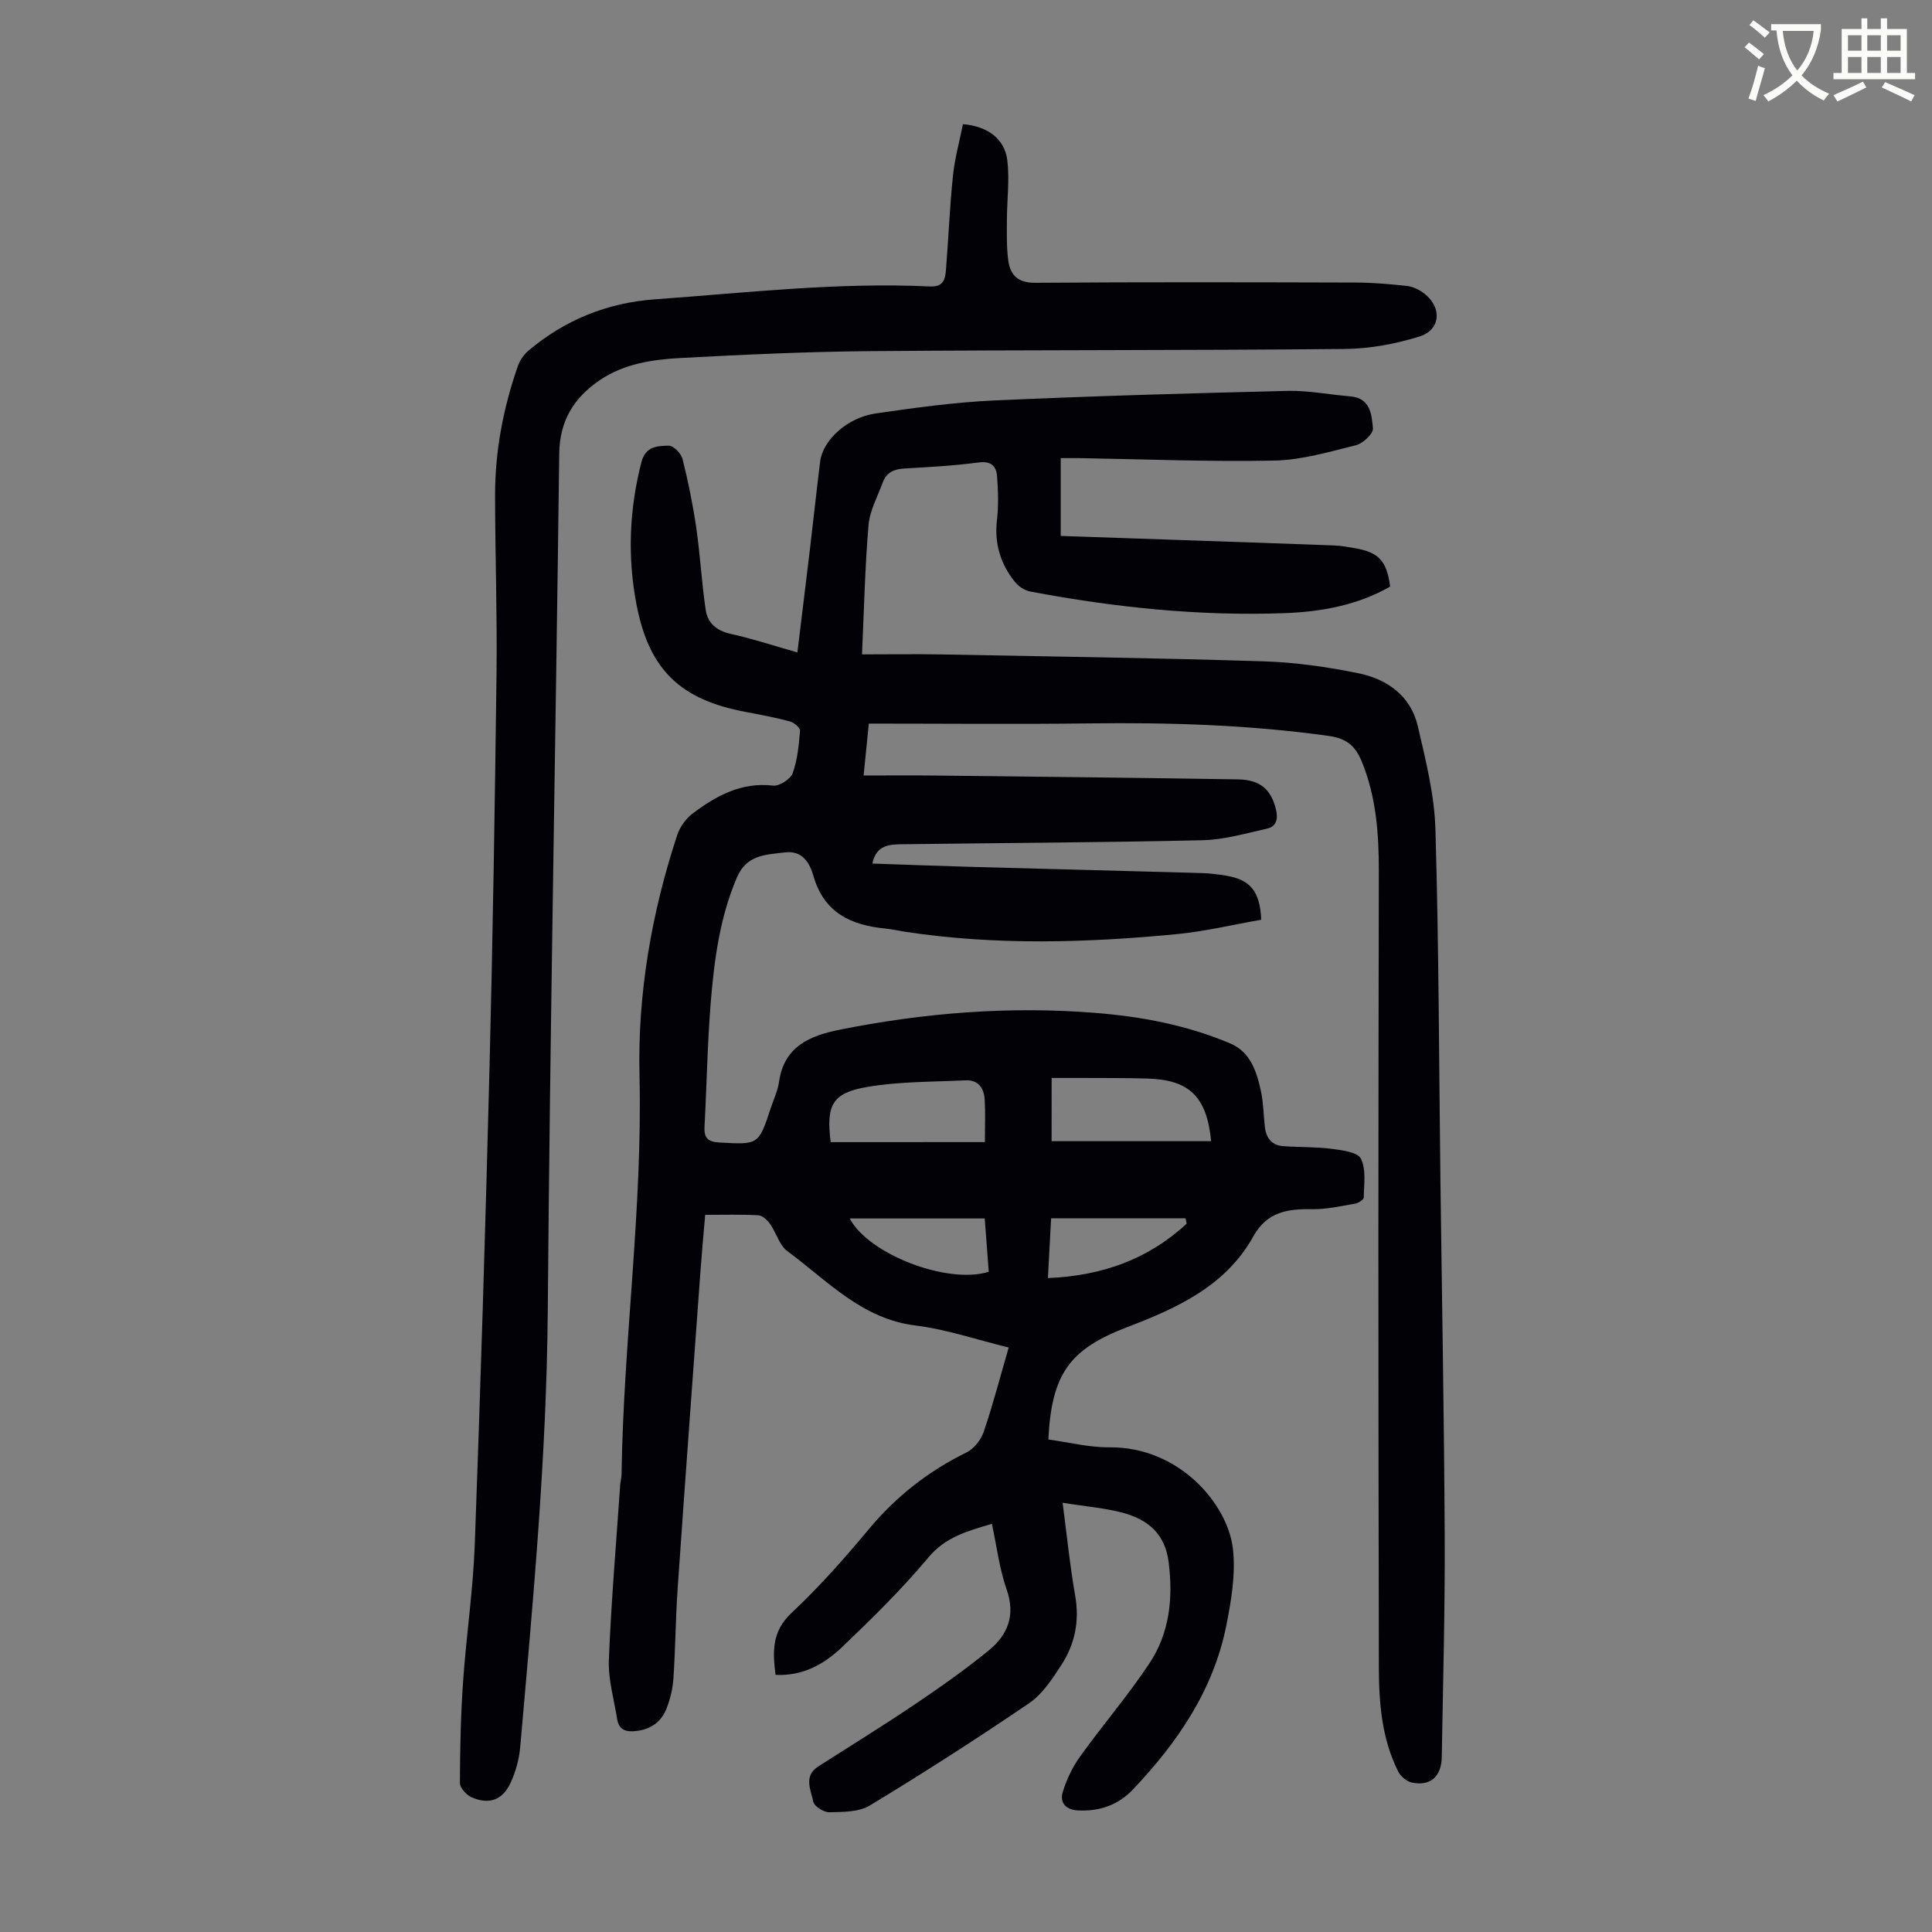
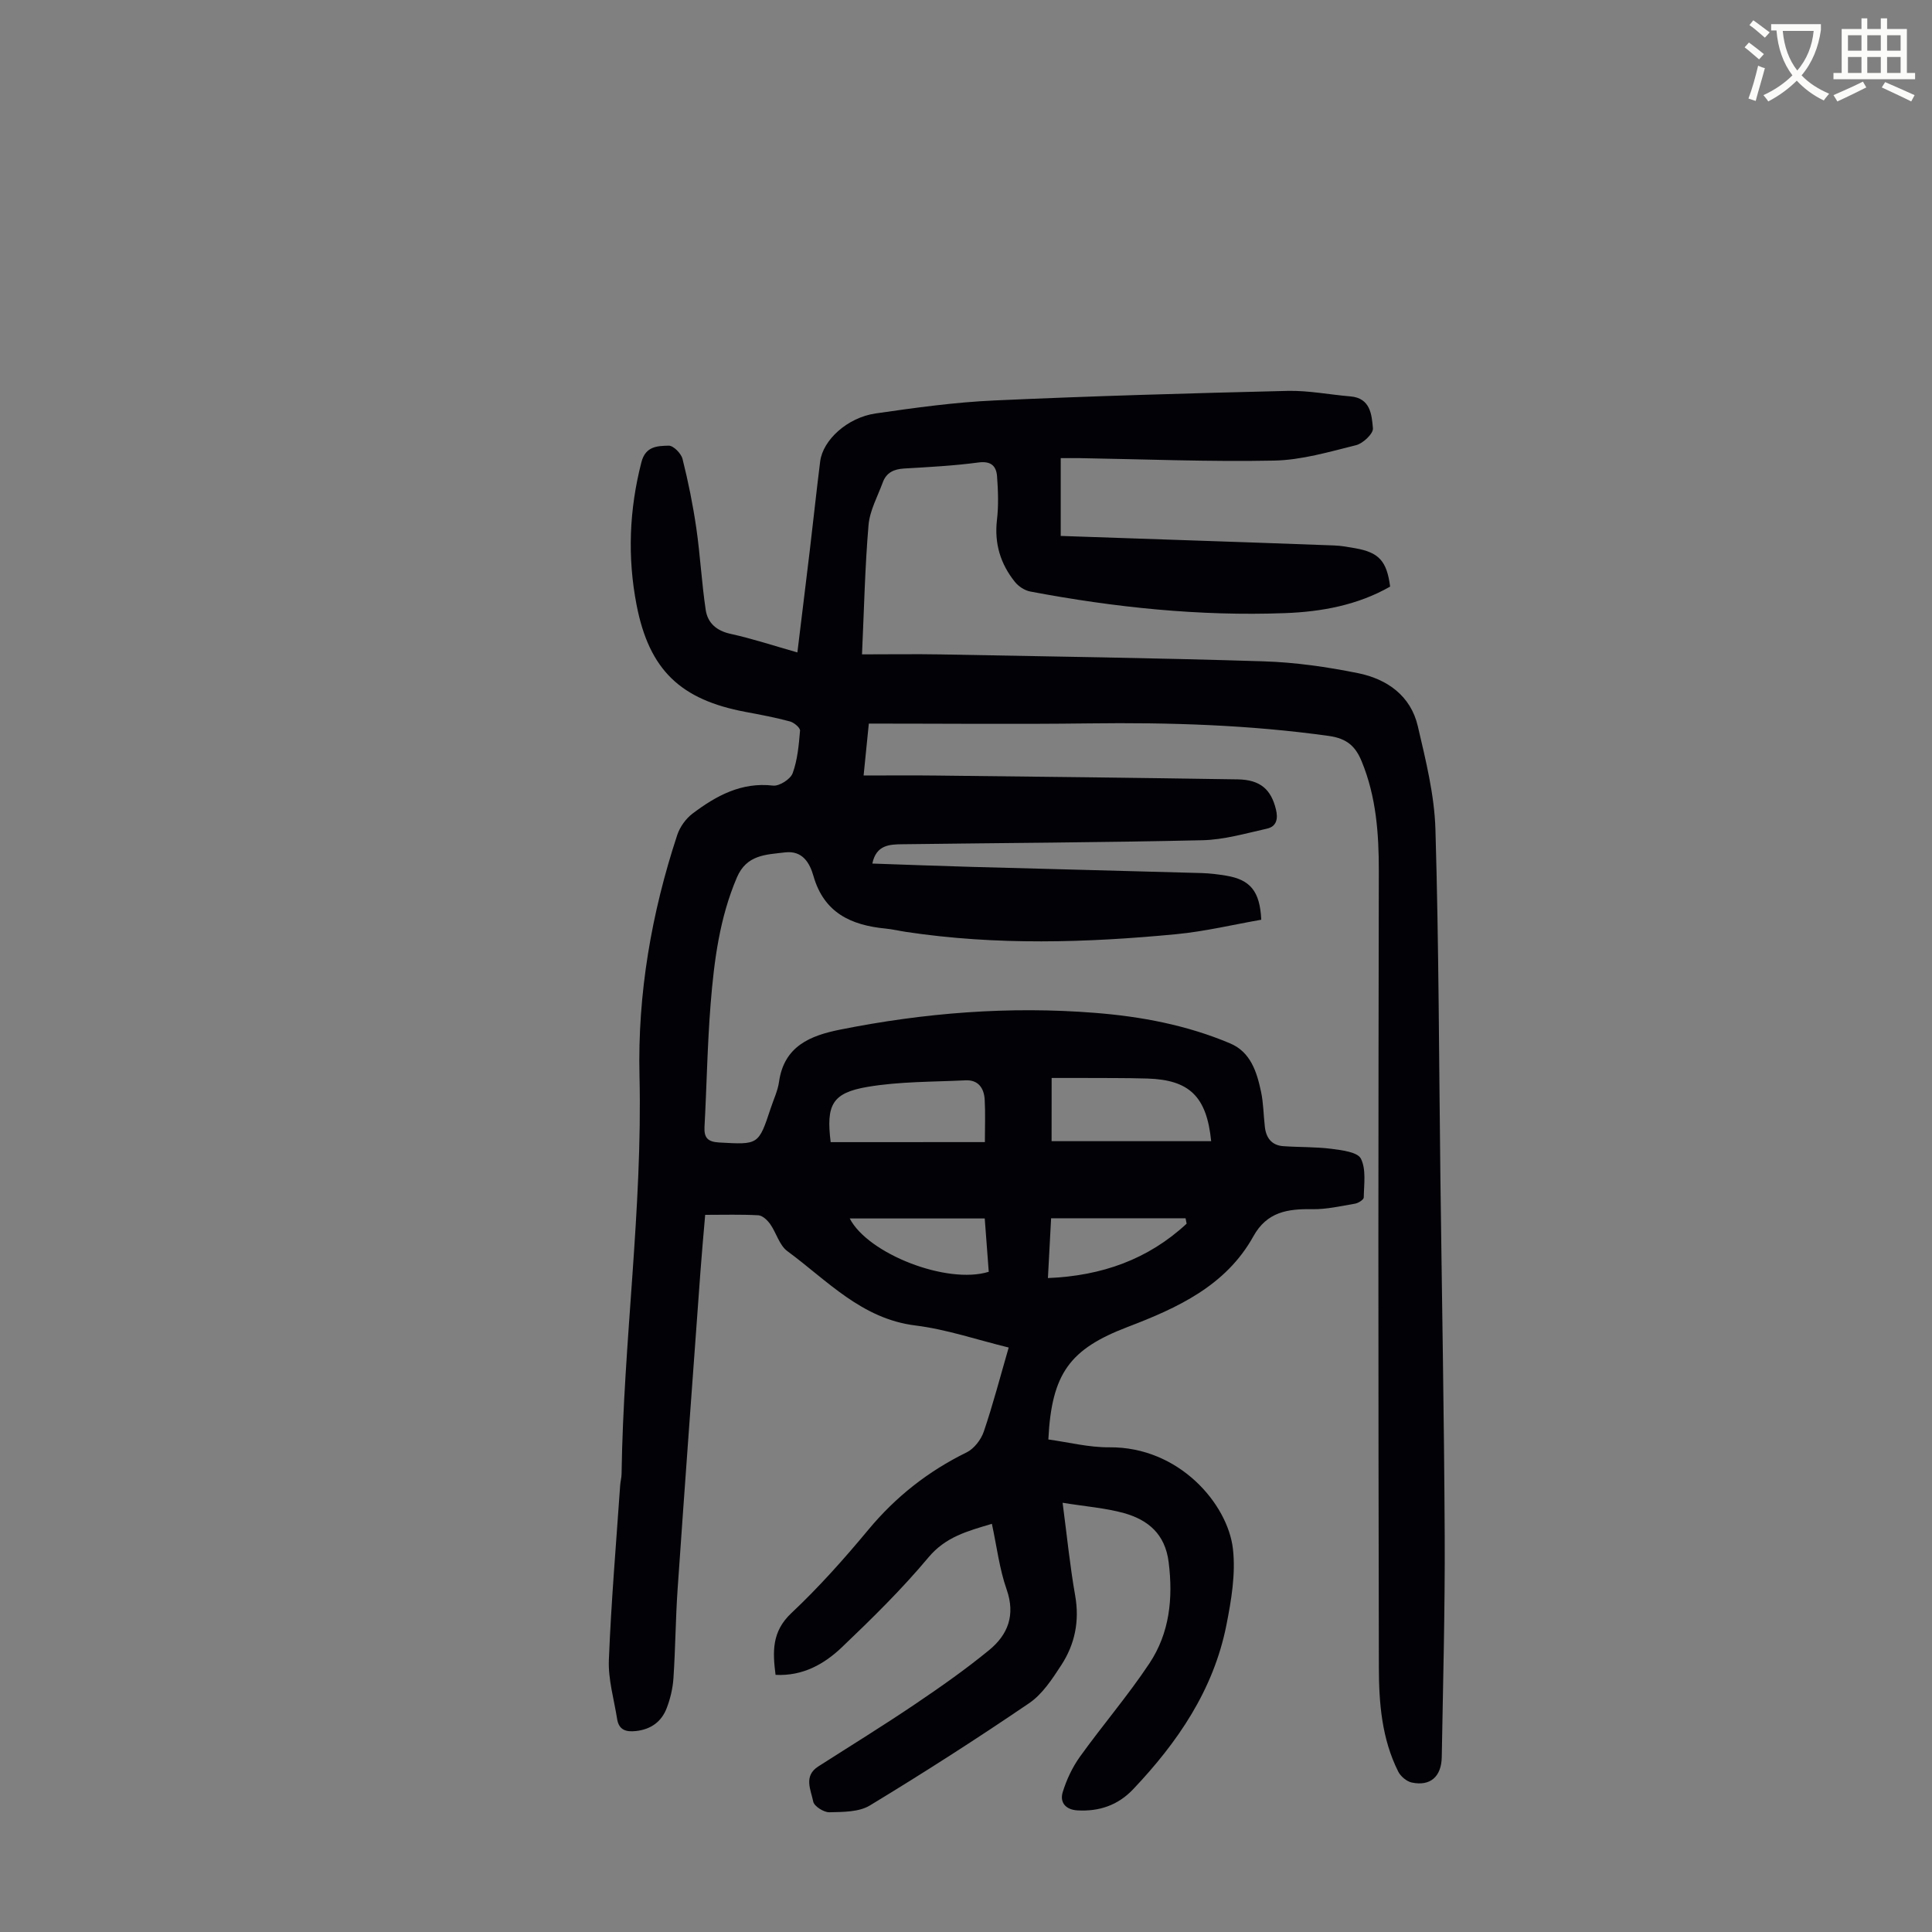
<svg xmlns="http://www.w3.org/2000/svg" enable-background="new 0 0 400 400" viewBox="0 0 400 400">
  <rect x="0" y="0" width="400" height="400" fill="#808080" stroke="none" />
  <path d="m362.1 8.8c1.1.8 2.1 1.6 3.1 2.4l-1 1.1c-1.3-1.1-2.3-2-3-2.5zm1.9 4.8c.5.2.9.4 1.4.5-.6 2.3-1.3 4.5-1.9 6.8l-1.5-.5c.8-2.1 1.4-4.3 2-6.8zm-1-9.4c1.3.9 2.4 1.8 3.4 2.5l-1 1.1c-1.4-1.2-2.4-2.1-3.2-2.6zm3.7 2.2v-1.4h10.3v1.2c-.5 3.6-1.8 6.8-4 9.4 1.5 1.6 3.4 2.8 5.7 3.8-.3.4-.7.8-1.1 1.4-2.3-1.1-4.1-2.5-5.6-4.1-1.6 1.6-3.6 3.1-5.9 4.3-.3-.5-.7-.9-1-1.3 2.4-1.1 4.4-2.5 6-4.1-1.9-2.5-3-5.6-3.3-9.3h-1.1zm8.8 0h-6.4c.3 3.3 1.3 6 3 8.2 2-2.3 3.1-5.1 3.4-8.2z" fill="#fbfcfa" />
  <path d="m385.3 3.8h1.3v2.2h2.8v-2.2h1.3v2.2h4.1v9.1h1.7v1.3h-16.9v-1.3h1.7v-9.1h4.1v-2.2zm.4 13.1.7 1.2c-1.8.9-3.8 1.9-6 2.9-.2-.4-.5-.8-.8-1.3 2.3-1 4.3-1.9 6.1-2.8zm-3.1-6.4h2.8v-3.2h-2.8zm0 4.6h2.8v-3.3h-2.8zm4-4.6h2.8v-3.2h-2.8zm0 4.6h2.8v-3.3h-2.8zm3.7 1.9c2.1.9 4.1 1.8 6.1 2.7l-.7 1.3c-2.2-1.1-4.2-2-6.1-2.9zm3.2-9.7h-2.8v3.2h2.8zm-2.8 7.8h2.8v-3.3h-2.8z" fill="#fbfcfa" />
  <g fill="#010106">
    <path d="m220 311.13c.93 7.05 1.53 13.16 2.6 19.2.93 5.27-.04 10.07-2.87 14.41-1.87 2.87-3.9 6.01-6.65 7.88-10.8 7.35-21.81 14.41-32.98 21.18-2.27 1.38-5.55 1.34-8.38 1.41-1.15.03-3.16-1.24-3.35-2.21-.47-2.4-2.07-5.28 1.04-7.27 6.68-4.28 13.45-8.44 20.02-12.88 5.26-3.55 10.48-7.21 15.38-11.23 3.86-3.17 5.46-7.23 3.61-12.52-1.5-4.27-2.04-8.88-3.06-13.61-5.06 1.51-9.58 2.69-13.15 6.97-5.51 6.59-11.69 12.66-17.92 18.6-3.66 3.49-8.1 5.99-13.72 5.7-.6-4.74-.82-8.93 3.26-12.77 5.69-5.35 10.94-11.24 15.94-17.26 5.68-6.84 12.39-12.12 20.36-16.03 1.55-.76 2.99-2.64 3.56-4.32 1.9-5.59 3.39-11.33 5.15-17.39-6.53-1.59-12.83-3.76-19.29-4.56-11.19-1.38-18.28-9.33-26.54-15.4-1.66-1.22-2.28-3.8-3.56-5.61-.57-.8-1.58-1.76-2.44-1.81-3.56-.2-7.13-.09-11.01-.09-.35 4.11-.71 7.98-.99 11.86-1.59 21.88-3.21 43.76-4.72 65.64-.42 6.13-.45 12.29-.86 18.43-.14 2.09-.64 4.22-1.39 6.18-1.07 2.81-3.24 4.41-6.35 4.76-2.09.24-3.56-.22-3.92-2.49-.64-4.07-1.87-8.18-1.71-12.23.48-12.07 1.51-24.11 2.34-36.16.05-.78.28-1.55.29-2.33.39-27.52 4.36-54.86 3.71-82.47-.4-16.93 2.48-33.67 7.82-49.85.55-1.66 1.78-3.37 3.17-4.42 4.89-3.68 10.09-6.55 16.67-5.79 1.29.15 3.6-1.33 4.05-2.56 1.01-2.77 1.28-5.84 1.53-8.82.05-.59-1.24-1.67-2.07-1.9-3.02-.81-6.1-1.4-9.18-1.97-13.46-2.52-19.97-8.64-22.59-22.14-1.92-9.88-1.53-19.78 1.01-29.61.86-3.31 3.38-3.32 5.63-3.38.97-.03 2.59 1.61 2.87 2.75 1.19 4.73 2.16 9.54 2.86 14.37.81 5.61 1.1 11.29 1.94 16.89.4 2.68 2.21 4.31 5.13 4.95 4.55 1 8.99 2.47 13.85 3.85.88-7.28 1.75-14.25 2.58-21.22.73-6.11 1.37-12.23 2.14-18.34.56-4.41 5.62-9.07 11.48-9.92 8.16-1.18 16.37-2.32 24.6-2.69 20.22-.92 40.47-1.49 60.7-1.98 4.32-.1 8.66.78 13 1.14 4.17.35 4.41 3.82 4.66 6.61.1 1.09-2.05 3.13-3.49 3.49-5.6 1.39-11.3 3.08-16.99 3.19-13.42.27-26.85-.29-40.27-.51-1.22-.02-2.44 0-3.89 0v16.11c7.83.27 15.62.53 23.41.8 11.07.38 22.13.75 33.2 1.17 1.45.05 2.89.32 4.32.57 4.94.86 6.58 2.63 7.27 7.95-6.71 3.83-14.17 5.21-21.77 5.49-17.74.66-35.3-1.18-52.72-4.47-1.17-.22-2.45-1.06-3.2-2-2.98-3.72-4.28-7.95-3.71-12.82.35-2.97.24-6.03.02-9.03-.16-2.13-1.24-3.22-3.85-2.87-5.09.68-10.25.95-15.38 1.25-2.12.12-3.69.84-4.43 2.87-1.07 2.92-2.69 5.82-2.95 8.83-.74 8.66-.92 17.36-1.35 26.78 5.86 0 11.09-.08 16.31.01 22.26.42 44.52.73 66.77 1.43 6.56.2 13.17 1.15 19.61 2.45 5.99 1.21 10.91 4.65 12.38 10.97 1.64 7.04 3.44 14.21 3.65 21.37.71 24.05.73 48.13 1.03 72.19.31 24.74.77 49.48.89 74.21.07 15.22-.35 30.45-.61 45.67-.07 4.07-2.39 6.09-6.22 5.27-1.06-.23-2.29-1.27-2.79-2.26-3.4-6.78-4-14.15-4.01-21.57-.06-29.44-.1-58.87-.1-88.31 0-25.52.05-51.04.09-76.56.01-7.76-.54-15.42-3.55-22.72-1.27-3.09-3.02-4.73-6.78-5.26-16.46-2.3-32.97-2.81-49.56-2.6-15.1.19-30.21.04-45.7.04-.35 3.42-.67 6.69-1.08 10.75 5.25 0 10.13-.05 15.01.01 20.81.23 41.63.46 62.44.79 4.71.07 6.92 2.11 7.92 6.22.48 1.96.11 3.54-1.85 3.98-4.42.99-8.9 2.3-13.37 2.4-20.69.47-41.4.56-62.1.83-2.65.03-5.44.11-6.24 4 7.01.24 13.79.5 20.57.69 15.88.44 31.76.83 47.64 1.28 1.67.05 3.35.26 5 .53 5.02.83 7.03 3.19 7.31 9.13-5.79 1.01-11.65 2.42-17.58 2.99-18.63 1.79-37.29 2.33-55.9-.46-1.44-.22-2.86-.56-4.3-.7-7.14-.69-12.76-3.25-14.94-10.91-.76-2.65-2.24-5.3-5.89-4.86-3.95.48-7.93.45-9.95 5.18-3.59 8.39-4.72 17.24-5.44 26.15-.68 8.47-.81 16.99-1.27 25.48-.12 2.28.67 3.11 3.01 3.25 8.18.46 8.17.55 10.71-7.13.59-1.8 1.45-3.57 1.71-5.43 1.05-7.4 6.47-9.57 12.66-10.81 17.42-3.48 34.97-4.88 52.72-3.47 9.66.76 19.08 2.55 28.01 6.32 4.25 1.79 5.53 5.91 6.4 9.99.51 2.39.51 4.89.8 7.34.26 2.25 1.43 3.78 3.79 3.95 3.33.24 6.69.13 9.99.55 2.17.28 5.41.67 6.1 2.04 1.12 2.23.63 5.32.59 8.04-.01.45-1.11 1.15-1.78 1.27-2.95.5-5.93 1.2-8.88 1.15-5.07-.09-9.37.53-12.19 5.61-5.7 10.28-15.79 14.86-26.08 18.79-11.82 4.53-15.7 9.49-16.37 23.28 4.14.56 8.39 1.66 12.62 1.62 14.49-.13 24.52 11.76 25.59 21 .6 5.18-.33 10.67-1.36 15.87-2.67 13.38-10.08 24.21-19.31 33.94-3.13 3.3-7.03 4.62-11.52 4.36-2.43-.14-3.69-1.64-3.05-3.76.79-2.58 2-5.16 3.57-7.35 4.68-6.52 9.94-12.64 14.38-19.32 4.17-6.27 4.93-13.43 3.99-20.95-.73-5.84-4.24-8.74-9.21-10.16-3.91-1.08-8.05-1.38-12.75-2.15zm-2.28-74.86h33.04c-.92-9.27-4.52-12.7-13.19-12.97-4.57-.14-9.14-.09-13.71-.12-2.05-.01-4.11 0-6.13 0-.01 4.93-.01 9.13-.01 13.09zm-13.81.19c0-3.25.12-6.02-.04-8.78-.13-2.38-1.32-4.14-3.97-4.01-6.76.33-13.61.23-20.25 1.35-7.41 1.25-8.62 3.75-7.67 11.45 10.59-.01 21.14-.01 31.93-.01zm.8 26.85c-.27-3.64-.53-7.08-.83-11.04-9.4 0-18.67 0-27.95 0 3.75 7.3 20.13 13.73 28.78 11.04zm40.97-9.96c-.07-.37-.15-.75-.22-1.12-9.18 0-18.37 0-27.84 0-.21 4.01-.43 8.06-.66 12.38 11.2-.46 20.76-3.88 28.72-11.26z" />
-     <path d="m199.37 25.71c5.08.41 8.64 3.03 9.18 7.46.5 4.04-.07 8.21-.08 12.33-.01 2.78-.09 5.6.27 8.34.4 3.09 1.96 4.74 5.61 4.71 22.17-.17 44.34-.11 66.5-.05 3.46.01 6.92.32 10.36.69 1.16.12 2.39.67 3.36 1.36 4.04 2.86 3.86 7.72-.74 9.14-4.93 1.52-10.23 2.51-15.38 2.56-32.77.31-65.54.18-98.31.45-13.08.11-26.16.72-39.22 1.42-5.79.31-11.61 1.15-16.64 4.52-5.45 3.65-8.42 8.44-8.5 15.34-.72 59.1-1.9 118.2-2.37 177.31-.24 30.28-3.06 60.34-5.71 90.44-.22 2.51-.93 5.09-1.99 7.38-1.65 3.58-4.43 4.57-8.05 3.01-1.08-.47-2.45-1.96-2.44-2.98.02-7.01.17-14.03.66-21.02.66-9.48 2.07-18.92 2.42-28.4 1.2-32.77 2.21-65.55 3.04-98.34.69-27.3 1.12-54.62 1.46-81.93.15-12.31-.29-24.63-.3-36.94-.01-9.14 1.7-18.02 4.69-26.64.41-1.19 1.21-2.41 2.16-3.22 7.58-6.41 16.37-9.97 26.27-10.68 18.96-1.36 37.89-3.57 56.96-2.66 2.82.13 3.13-1.59 3.28-3.53.51-6.47.77-12.96 1.44-19.41.38-3.63 1.37-7.17 2.07-10.66z" />
  </g>
</svg>